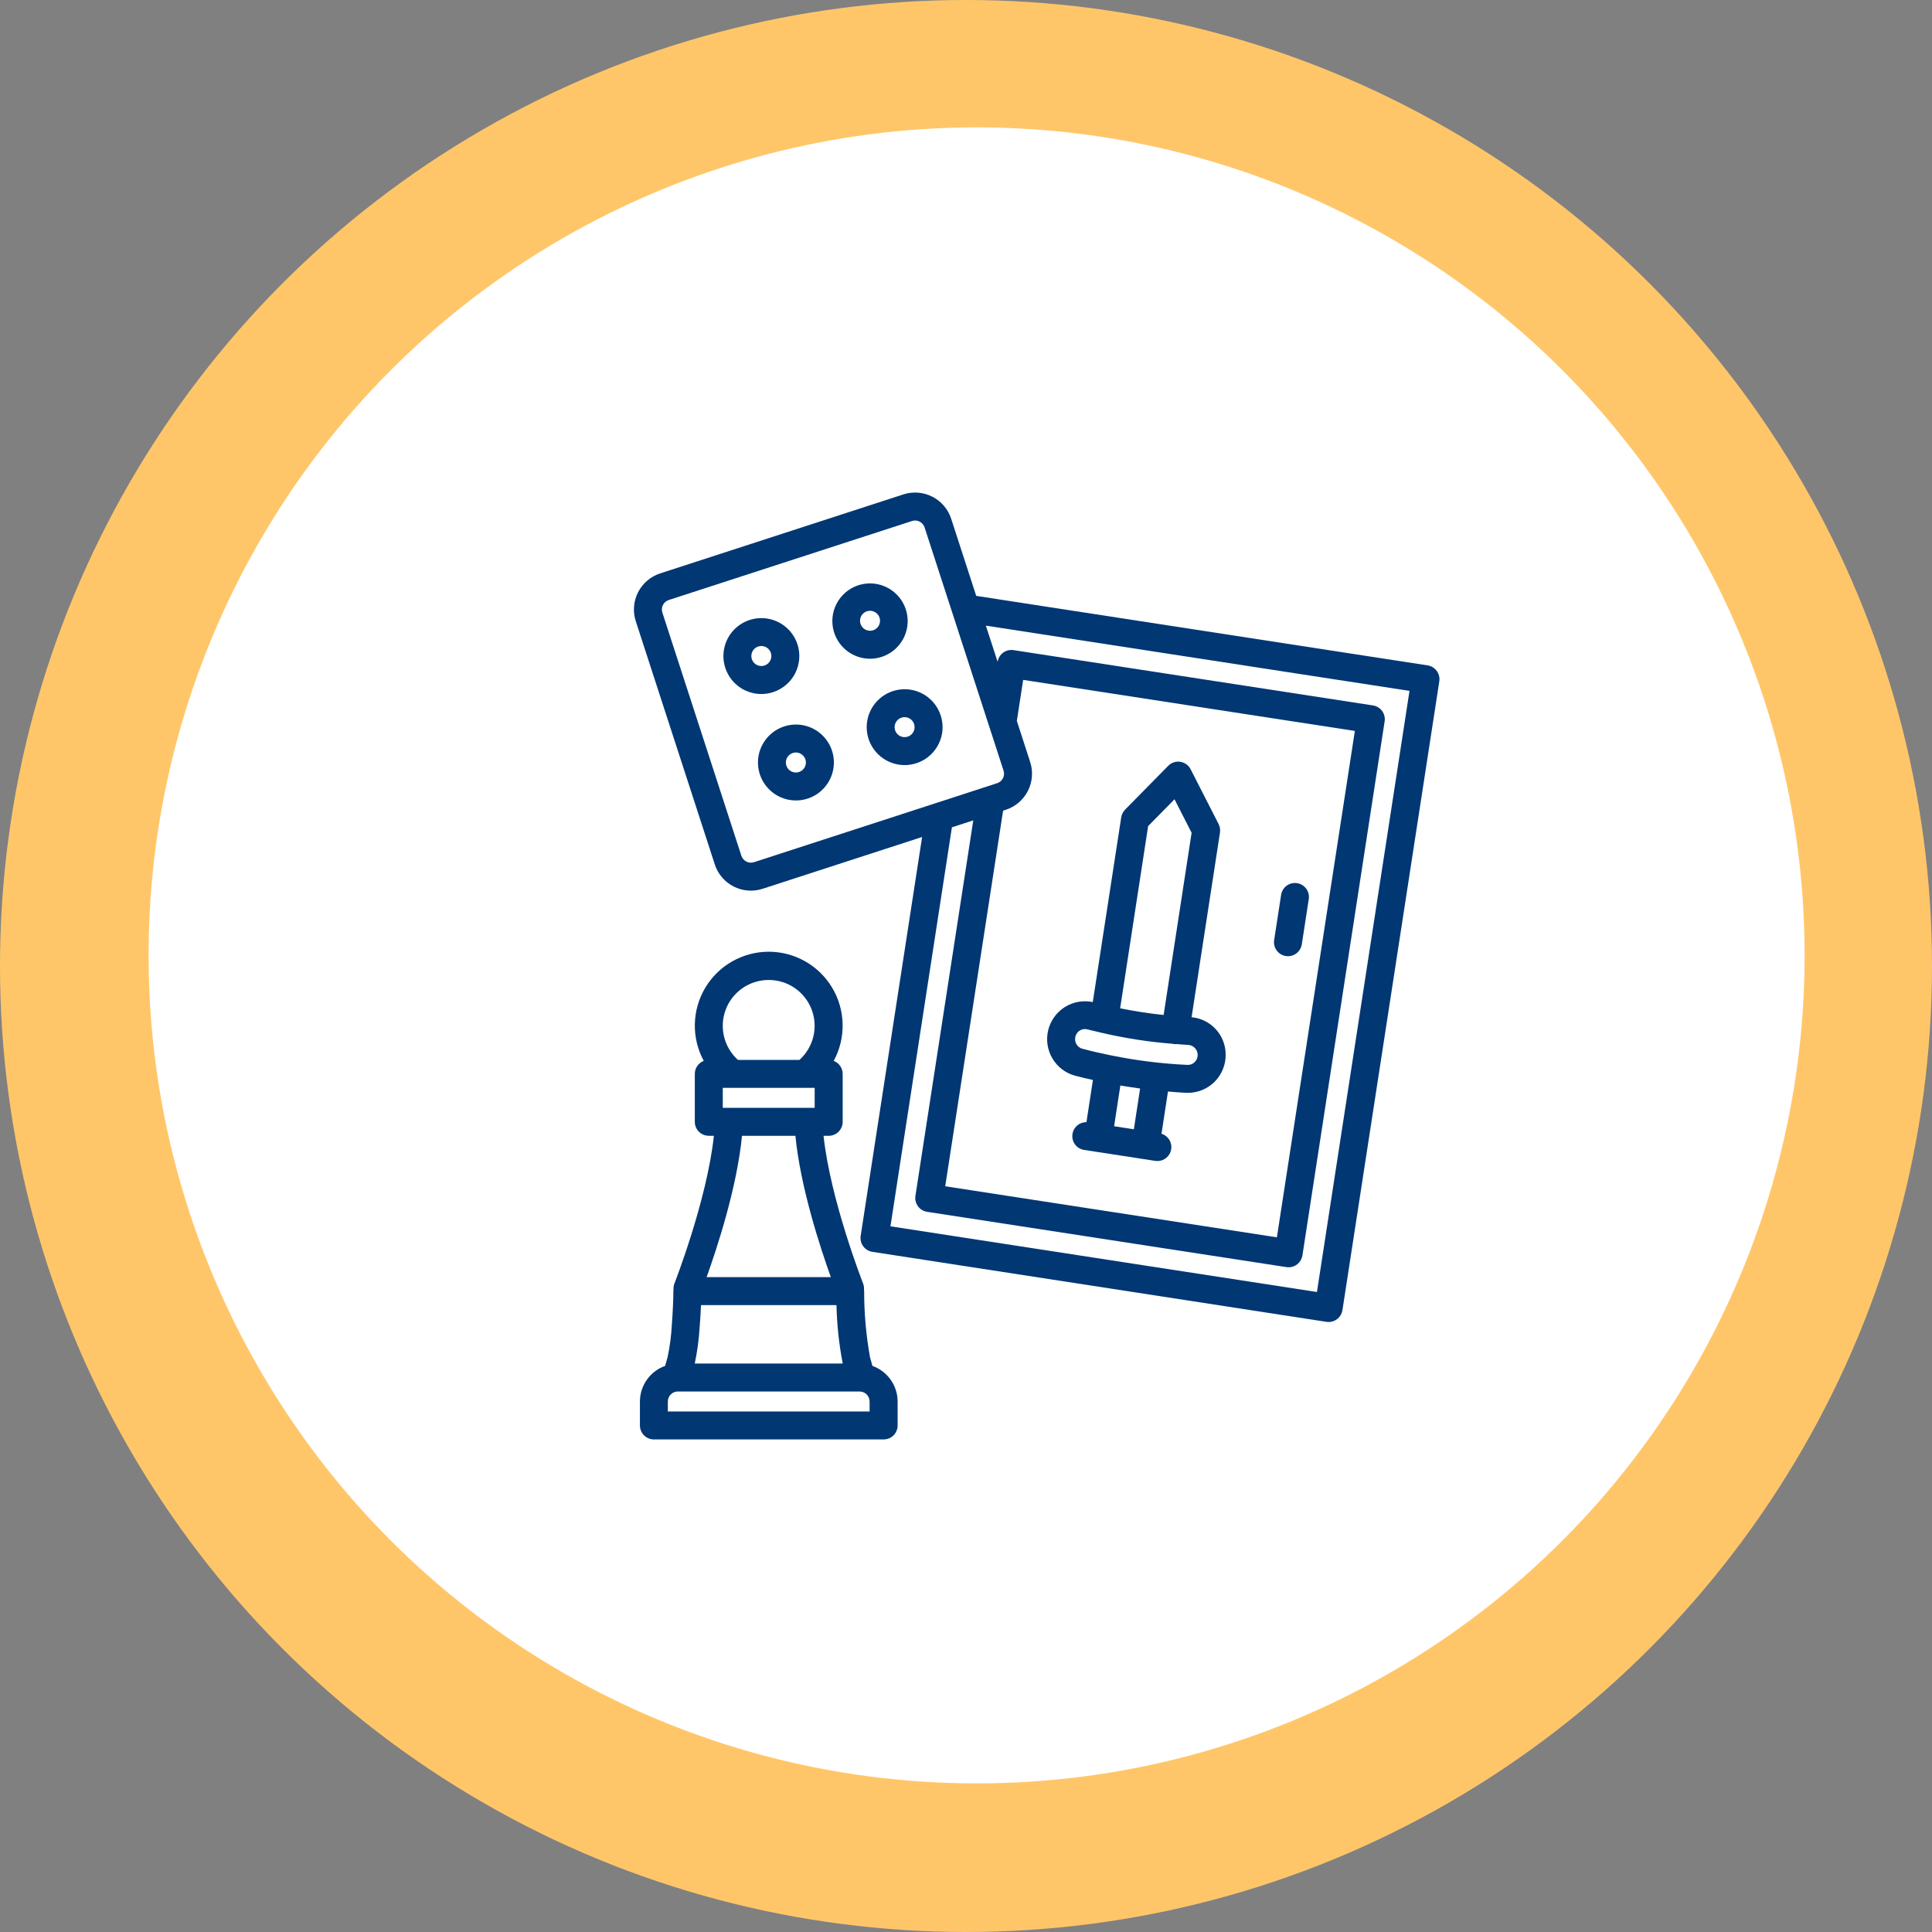
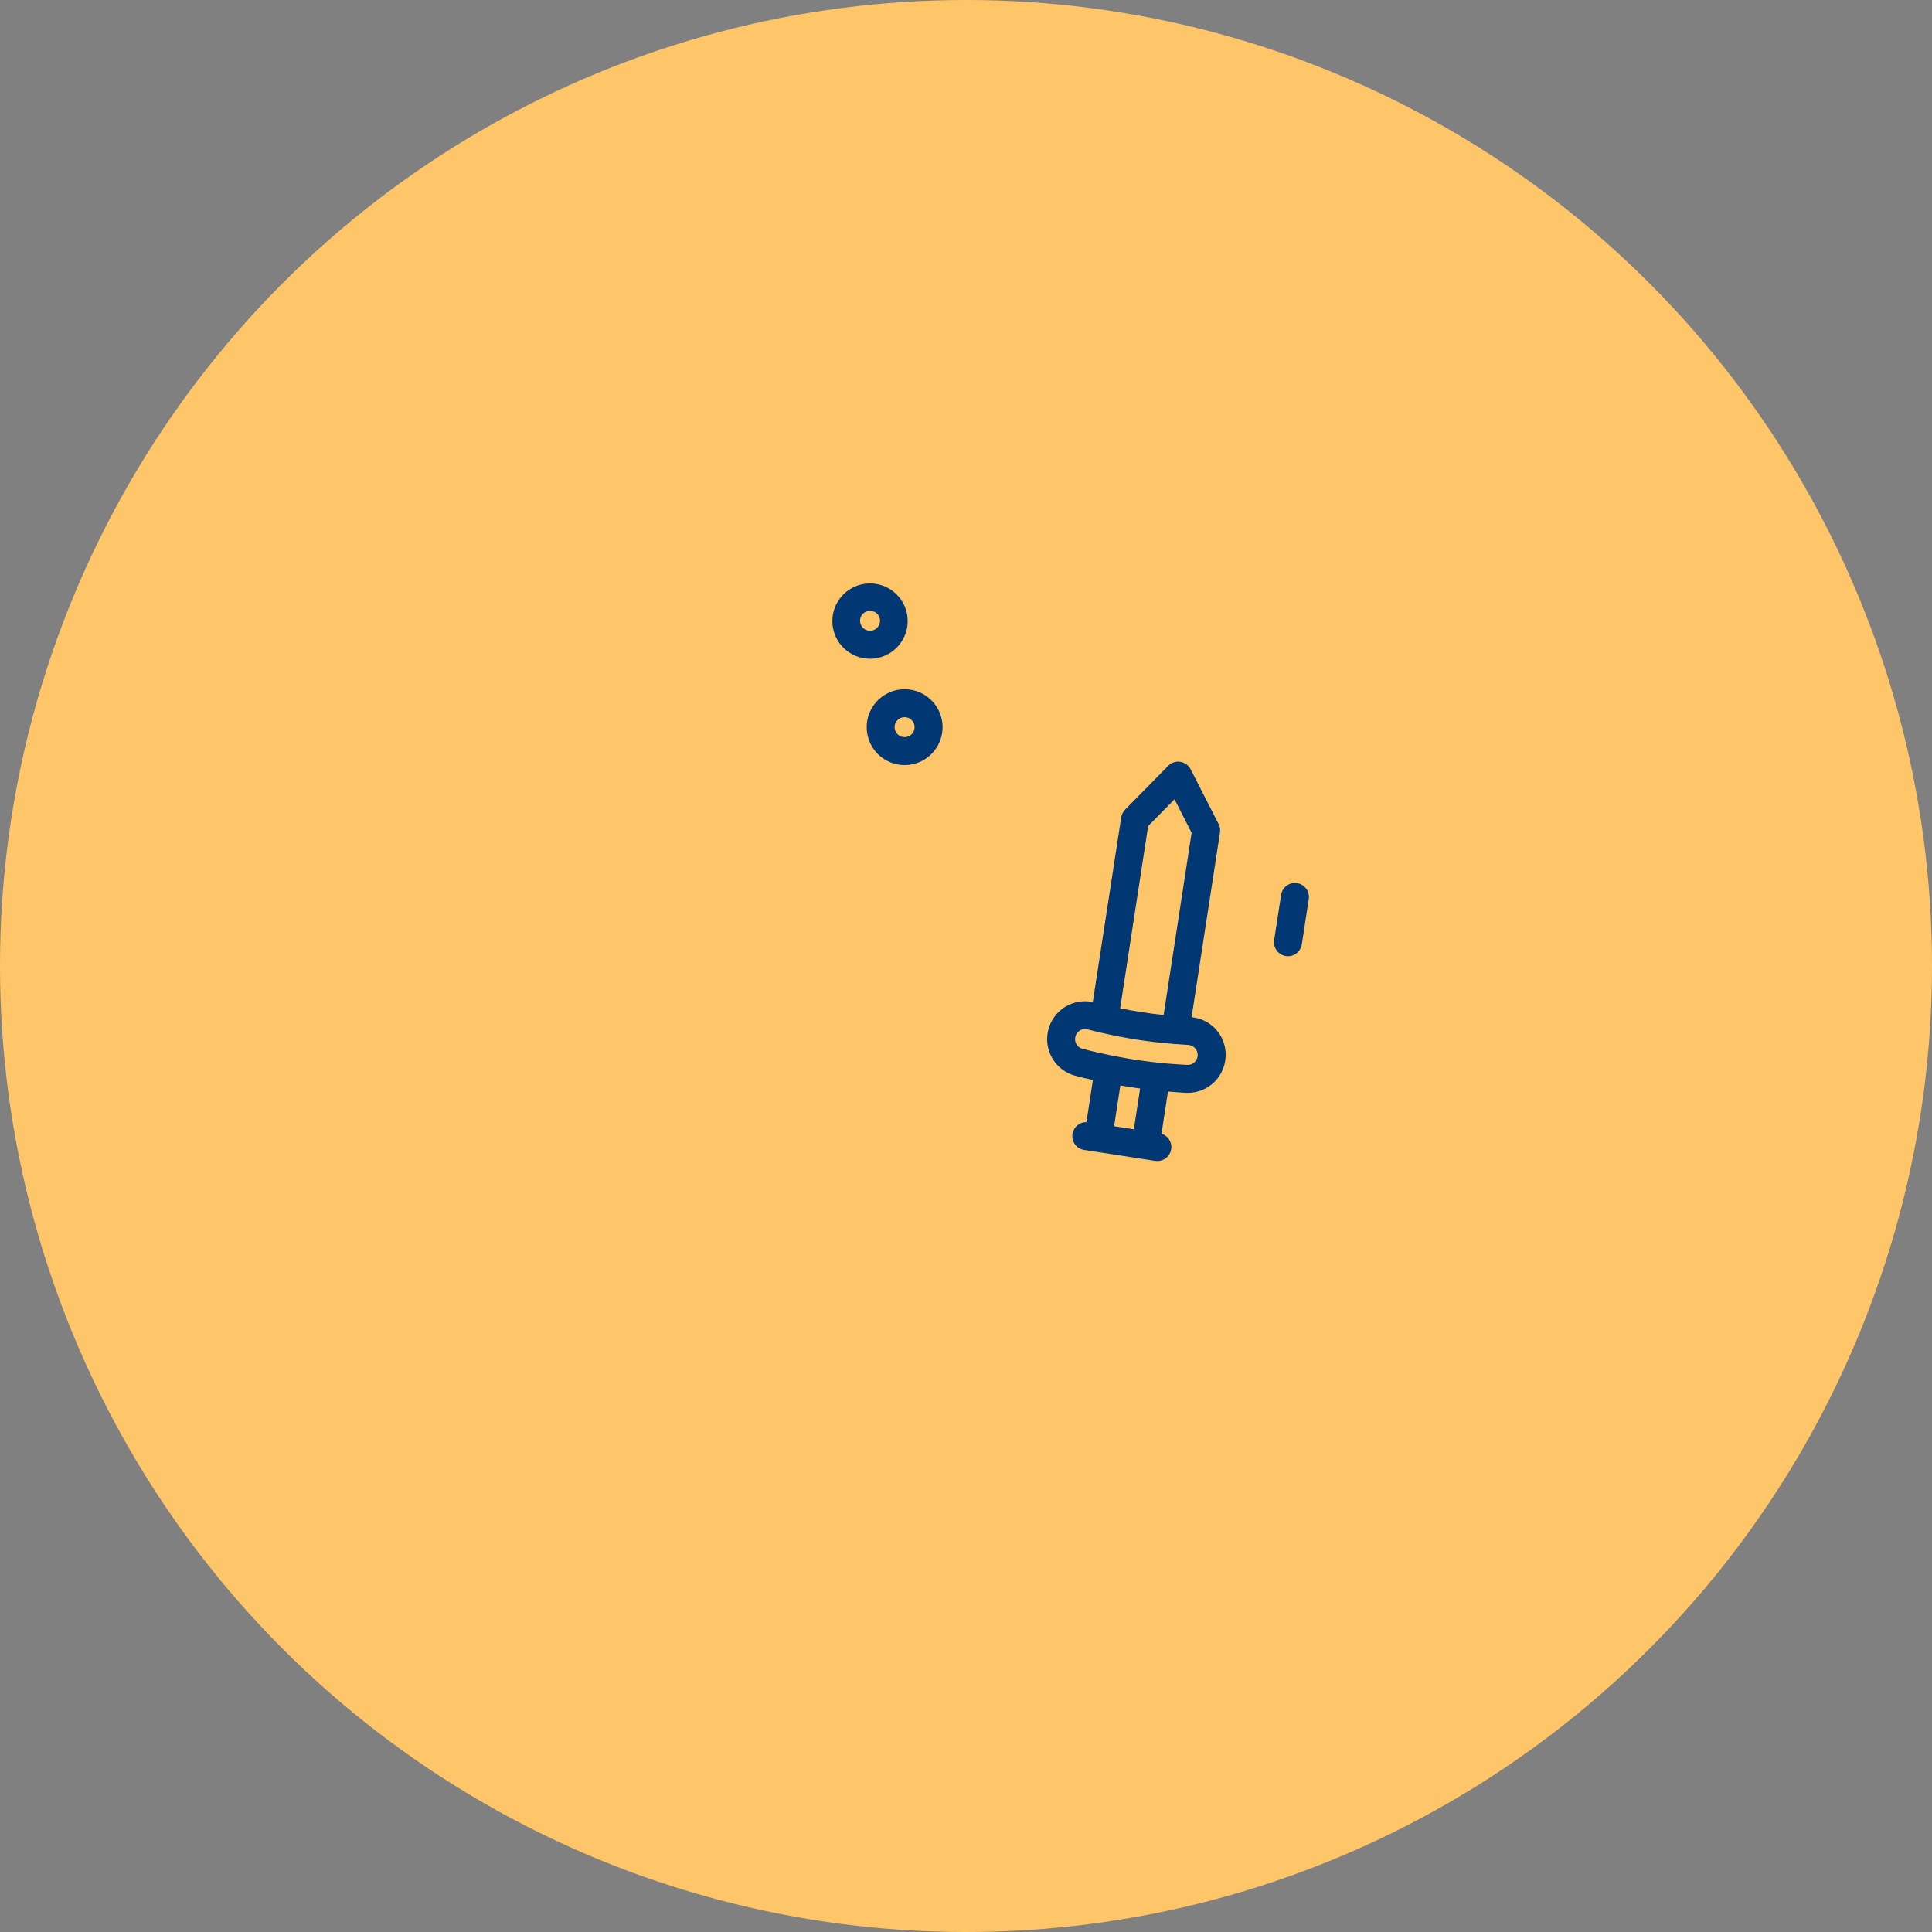
<svg xmlns="http://www.w3.org/2000/svg" width="85" height="85" viewBox="0 0 85 85" fill="none">
  <rect x="0" y="0" width="85" height="85" fill="#808080" stroke="none" />
  <circle cx="42.5" cy="42.5" r="42.5" fill="#FFC669" />
-   <circle cx="42.966" cy="42.033" r="36.429" fill="white" />
-   <path d="M63.211 29.518C63.163 29.453 63.103 29.398 63.034 29.356C62.965 29.314 62.889 29.287 62.809 29.274L42.95 26.216L41.848 22.823C41.711 22.402 41.412 22.053 41.018 21.852C40.623 21.651 40.165 21.615 39.744 21.752L29.045 25.227C28.836 25.295 28.643 25.403 28.476 25.546C28.309 25.688 28.172 25.862 28.072 26.057C27.973 26.253 27.912 26.466 27.895 26.684C27.878 26.903 27.904 27.123 27.972 27.332L31.448 38.031C31.515 38.24 31.623 38.433 31.766 38.6C31.908 38.767 32.082 38.904 32.278 39.003C32.473 39.103 32.686 39.163 32.905 39.18C33.124 39.197 33.343 39.171 33.552 39.103L40.569 36.824L37.866 54.373C37.854 54.453 37.857 54.535 37.877 54.613C37.896 54.692 37.93 54.766 37.978 54.831C38.026 54.897 38.086 54.952 38.155 54.994C38.224 55.036 38.301 55.064 38.381 55.076L58.36 58.156C58.391 58.16 58.422 58.163 58.454 58.163C58.601 58.163 58.743 58.11 58.854 58.014C58.966 57.919 59.039 57.786 59.062 57.641L63.323 29.977C63.335 29.897 63.332 29.815 63.313 29.736C63.294 29.658 63.259 29.584 63.211 29.518ZM33.172 37.933C33.061 37.969 32.941 37.959 32.837 37.906C32.734 37.854 32.655 37.762 32.618 37.652L29.141 26.951C29.105 26.841 29.114 26.72 29.167 26.616C29.22 26.513 29.311 26.434 29.422 26.398L40.124 22.922C40.235 22.886 40.355 22.895 40.459 22.948C40.563 23.001 40.641 23.093 40.678 23.203L44.152 33.904C44.188 34.015 44.179 34.135 44.126 34.239C44.074 34.343 43.982 34.421 43.871 34.457L41.179 35.332C41.174 35.334 41.168 35.335 41.163 35.337L33.172 37.933ZM44.252 35.627C44.672 35.49 45.022 35.192 45.223 34.797C45.424 34.403 45.46 33.945 45.323 33.524L44.737 31.717L45.015 29.912L59.608 32.158L56.178 54.437L41.586 52.191L44.132 35.667L44.252 35.627ZM57.94 56.843L39.176 53.953L41.88 36.398L42.82 36.093L40.275 52.612C40.263 52.692 40.266 52.774 40.285 52.852C40.304 52.931 40.339 53.005 40.386 53.07C40.434 53.136 40.494 53.191 40.563 53.233C40.633 53.275 40.709 53.303 40.789 53.315L56.599 55.748C56.63 55.753 56.662 55.755 56.693 55.755C56.84 55.755 56.982 55.702 57.093 55.607C57.205 55.511 57.278 55.379 57.301 55.234L60.918 31.739C60.931 31.659 60.928 31.577 60.908 31.498C60.889 31.42 60.855 31.346 60.807 31.28C60.759 31.215 60.699 31.16 60.63 31.118C60.561 31.076 60.484 31.048 60.404 31.036L44.594 28.603C44.514 28.59 44.432 28.593 44.354 28.612C44.275 28.631 44.201 28.665 44.135 28.713C44.07 28.761 44.015 28.821 43.973 28.891C43.931 28.96 43.903 29.037 43.891 29.117L43.374 27.526L62.012 30.396L57.94 56.843Z" fill="#013773" />
  <path d="M56.571 42.062C56.732 42.087 56.897 42.047 57.028 41.95C57.16 41.854 57.248 41.709 57.274 41.548L57.579 39.563C57.592 39.482 57.59 39.4 57.571 39.321C57.552 39.242 57.518 39.167 57.47 39.102C57.422 39.036 57.362 38.98 57.293 38.938C57.223 38.895 57.146 38.867 57.066 38.855C56.985 38.842 56.903 38.846 56.824 38.866C56.745 38.885 56.671 38.92 56.606 38.968C56.541 39.017 56.485 39.078 56.444 39.148C56.402 39.217 56.375 39.295 56.363 39.375L56.057 41.36C56.033 41.521 56.073 41.686 56.169 41.817C56.265 41.949 56.409 42.037 56.571 42.062Z" fill="#013773" />
  <path d="M47.302 47.328C47.561 47.398 47.823 47.454 48.084 47.514L47.799 49.372C47.643 49.37 47.493 49.427 47.378 49.531C47.263 49.636 47.191 49.78 47.179 49.935C47.166 50.09 47.212 50.244 47.309 50.366C47.405 50.488 47.544 50.569 47.698 50.592L50.827 51.074C50.858 51.078 50.89 51.081 50.921 51.081C51.068 51.081 51.211 51.028 51.322 50.932C51.434 50.836 51.507 50.703 51.529 50.558C51.551 50.412 51.519 50.264 51.441 50.139C51.362 50.015 51.242 49.923 51.101 49.88L51.386 48.022C51.653 48.044 51.92 48.068 52.187 48.08H52.26C52.481 48.08 52.7 48.036 52.903 47.951C53.107 47.866 53.292 47.741 53.447 47.584C53.601 47.426 53.723 47.24 53.805 47.035C53.887 46.83 53.928 46.611 53.924 46.39C53.922 45.98 53.768 45.585 53.491 45.282C53.214 44.98 52.834 44.791 52.425 44.754L53.674 36.629C53.693 36.502 53.672 36.371 53.614 36.256L52.383 33.845C52.339 33.758 52.275 33.683 52.196 33.626C52.117 33.568 52.025 33.531 51.929 33.516C51.832 33.501 51.734 33.509 51.641 33.54C51.549 33.571 51.465 33.623 51.397 33.692L49.498 35.622C49.408 35.715 49.349 35.833 49.329 35.961L48.078 44.087C47.654 43.998 47.211 44.077 46.844 44.309C46.478 44.542 46.216 44.907 46.115 45.33C46.014 45.752 46.081 46.196 46.303 46.569C46.524 46.943 46.883 47.215 47.302 47.328ZM49.885 49.683L49.016 49.55L49.291 47.757C49.58 47.806 49.87 47.851 50.16 47.89L49.885 49.683ZM50.513 36.345L51.674 35.165L52.426 36.639L51.195 44.655C50.553 44.589 49.915 44.49 49.282 44.361L50.513 36.345ZM47.325 45.569C47.359 45.466 47.431 45.379 47.527 45.326C47.622 45.274 47.734 45.26 47.84 45.288C48.016 45.335 48.196 45.373 48.374 45.415C48.417 45.431 48.461 45.441 48.506 45.447C49.52 45.682 50.551 45.841 51.589 45.922C51.6 45.925 51.61 45.929 51.621 45.931C51.652 45.935 51.684 45.938 51.715 45.938C51.728 45.938 51.741 45.935 51.754 45.934C51.932 45.947 52.108 45.965 52.286 45.973C52.371 45.98 52.451 46.011 52.519 46.062C52.586 46.114 52.637 46.184 52.666 46.264C52.695 46.343 52.7 46.43 52.681 46.513C52.662 46.595 52.62 46.671 52.559 46.73C52.518 46.772 52.468 46.804 52.413 46.825C52.358 46.845 52.299 46.854 52.241 46.851C51.11 46.799 49.984 46.658 48.875 46.431H48.872H48.871C48.45 46.346 48.033 46.25 47.619 46.14C47.562 46.125 47.509 46.099 47.463 46.062C47.417 46.026 47.379 45.981 47.352 45.929C47.322 45.874 47.305 45.814 47.3 45.752C47.296 45.69 47.304 45.628 47.325 45.569Z" fill="#013773" />
-   <path d="M38.384 60.095L38.279 59.722C38.105 58.76 38.018 57.783 38.019 56.804C38.018 56.781 38.015 56.757 38.011 56.734C38.018 56.647 38.006 56.559 37.976 56.477C37.96 56.437 36.535 52.801 36.233 49.971H36.459C36.622 49.971 36.778 49.906 36.894 49.791C37.009 49.675 37.074 49.519 37.074 49.355V47.246C37.074 47.122 37.036 47.001 36.966 46.899C36.895 46.797 36.796 46.718 36.68 46.674C36.949 46.178 37.084 45.622 37.072 45.059C37.061 44.495 36.904 43.944 36.615 43.46C36.327 42.976 35.918 42.575 35.428 42.297C34.938 42.019 34.385 41.872 33.821 41.872C33.258 41.872 32.704 42.019 32.214 42.297C31.724 42.575 31.315 42.976 31.027 43.46C30.739 43.944 30.581 44.495 30.57 45.059C30.558 45.622 30.694 46.178 30.962 46.674C30.846 46.718 30.747 46.797 30.677 46.899C30.606 47.001 30.569 47.121 30.569 47.245V49.355C30.568 49.436 30.584 49.516 30.615 49.59C30.646 49.665 30.691 49.733 30.749 49.79C30.806 49.847 30.874 49.892 30.948 49.923C31.023 49.954 31.103 49.97 31.184 49.97H31.408C31.107 52.798 29.684 56.439 29.669 56.477C29.639 56.558 29.627 56.644 29.633 56.73C29.629 56.755 29.627 56.779 29.626 56.804C29.626 57.116 29.603 57.704 29.556 58.319C29.53 58.792 29.467 59.262 29.367 59.725L29.262 60.094C28.938 60.209 28.659 60.421 28.46 60.702C28.262 60.982 28.155 61.316 28.154 61.66V62.714C28.154 62.795 28.17 62.875 28.201 62.95C28.232 63.024 28.277 63.092 28.334 63.149C28.392 63.206 28.459 63.252 28.534 63.283C28.609 63.314 28.689 63.33 28.77 63.329H38.877C39.04 63.329 39.197 63.265 39.312 63.149C39.427 63.034 39.492 62.877 39.492 62.714V61.66C39.491 61.316 39.384 60.982 39.185 60.702C38.987 60.422 38.707 60.21 38.384 60.095ZM30.78 58.415C30.807 58.087 30.828 57.736 30.841 57.42H36.802C36.821 58.283 36.913 59.142 37.077 59.99H30.566C30.676 59.471 30.747 58.944 30.78 58.415ZM32.085 48.74H31.799V47.861H35.842V48.74H32.085ZM33.82 43.115C34.228 43.114 34.627 43.237 34.964 43.468C35.3 43.699 35.559 44.026 35.706 44.407C35.853 44.788 35.88 45.205 35.785 45.602C35.69 45.999 35.476 46.358 35.173 46.631H32.466C32.162 46.358 31.949 45.999 31.854 45.602C31.759 45.205 31.786 44.788 31.933 44.407C32.079 44.026 32.338 43.699 32.675 43.468C33.012 43.237 33.411 43.114 33.819 43.115H33.82ZM34.995 49.97C35.213 52.234 36.096 54.916 36.554 56.189H31.088C31.545 54.917 32.427 52.235 32.645 49.97H34.995ZM38.259 62.099H29.382V61.66C29.382 61.543 29.428 61.431 29.511 61.349C29.593 61.267 29.705 61.22 29.821 61.22H37.819C37.936 61.22 38.048 61.267 38.13 61.349C38.212 61.431 38.259 61.543 38.259 61.66V62.099Z" fill="#013773" />
-   <path d="M35.776 32.059C35.482 31.909 35.15 31.85 34.822 31.889C34.493 31.927 34.184 32.063 33.933 32.277C33.682 32.492 33.5 32.776 33.41 33.093C33.321 33.411 33.327 33.749 33.429 34.063C33.514 34.324 33.662 34.56 33.86 34.75C34.058 34.941 34.3 35.079 34.564 35.154C34.828 35.228 35.107 35.236 35.375 35.178C35.643 35.119 35.893 34.995 36.102 34.816C36.311 34.638 36.472 34.411 36.572 34.155C36.672 33.9 36.708 33.623 36.676 33.351C36.644 33.078 36.544 32.817 36.388 32.592C36.231 32.367 36.02 32.184 35.776 32.059ZM35.409 33.746C35.383 33.798 35.347 33.844 35.303 33.881C35.259 33.919 35.208 33.947 35.153 33.965C35.084 33.987 35.011 33.993 34.94 33.98C34.868 33.968 34.801 33.938 34.744 33.893C34.687 33.848 34.642 33.79 34.613 33.724C34.584 33.657 34.572 33.584 34.577 33.512C34.583 33.44 34.606 33.37 34.646 33.309C34.685 33.248 34.738 33.198 34.802 33.163C34.865 33.127 34.936 33.108 35.009 33.107C35.081 33.106 35.153 33.123 35.217 33.156C35.321 33.209 35.4 33.301 35.436 33.412C35.472 33.523 35.462 33.644 35.409 33.748V33.746Z" fill="#013773" />
-   <path d="M34.012 30.451C34.221 30.384 34.414 30.276 34.581 30.133C34.748 29.991 34.885 29.817 34.985 29.622C35.084 29.426 35.145 29.213 35.162 28.994C35.179 28.776 35.153 28.556 35.085 28.348C34.99 28.055 34.815 27.794 34.581 27.594C34.347 27.394 34.062 27.263 33.758 27.215C33.453 27.167 33.142 27.204 32.857 27.322C32.573 27.44 32.326 27.634 32.145 27.883C31.965 28.133 31.856 28.427 31.832 28.734C31.808 29.041 31.87 29.349 32.01 29.623C32.15 29.898 32.363 30.128 32.625 30.289C32.888 30.449 33.19 30.534 33.498 30.534C33.673 30.534 33.846 30.506 34.012 30.451ZM33.078 29C33.051 28.917 33.049 28.828 33.072 28.744C33.096 28.66 33.143 28.585 33.209 28.528C33.276 28.471 33.357 28.436 33.444 28.425C33.53 28.415 33.618 28.43 33.695 28.47C33.773 28.509 33.837 28.571 33.88 28.647C33.923 28.723 33.942 28.81 33.935 28.896C33.928 28.983 33.896 29.066 33.842 29.135C33.788 29.203 33.715 29.254 33.632 29.281C33.521 29.317 33.401 29.307 33.297 29.255C33.193 29.202 33.114 29.11 33.078 29Z" fill="#013773" />
  <path d="M41.287 32.75C41.387 32.555 41.448 32.342 41.465 32.123C41.482 31.904 41.456 31.684 41.387 31.476C41.268 31.109 41.025 30.794 40.7 30.586C40.374 30.378 39.987 30.289 39.604 30.335C39.22 30.38 38.864 30.557 38.597 30.836C38.33 31.114 38.167 31.476 38.136 31.861C38.106 32.246 38.21 32.63 38.431 32.946C38.652 33.263 38.975 33.493 39.347 33.598C39.719 33.703 40.115 33.676 40.469 33.521C40.822 33.367 41.112 33.094 41.287 32.75V32.75ZM40.191 32.191C40.145 32.282 40.068 32.354 39.975 32.394C39.882 32.435 39.778 32.442 39.68 32.415C39.582 32.387 39.496 32.327 39.438 32.243C39.38 32.16 39.352 32.059 39.361 31.957C39.368 31.856 39.411 31.76 39.482 31.687C39.552 31.613 39.646 31.567 39.747 31.555C39.848 31.543 39.95 31.566 40.036 31.621C40.122 31.676 40.186 31.759 40.217 31.855C40.235 31.91 40.242 31.968 40.237 32.026C40.233 32.084 40.217 32.14 40.191 32.191Z" fill="#013773" />
  <path d="M38.794 28.899C39.19 28.769 39.522 28.495 39.725 28.131C39.928 27.766 39.986 27.339 39.888 26.934C39.789 26.529 39.542 26.176 39.196 25.945C38.849 25.714 38.427 25.622 38.016 25.688C37.604 25.753 37.233 25.972 36.975 26.299C36.717 26.627 36.592 27.039 36.625 27.455C36.658 27.87 36.846 28.258 37.152 28.541C37.458 28.824 37.859 28.981 38.276 28.982C38.452 28.982 38.627 28.954 38.794 28.899ZM38.078 27.704C37.987 27.657 37.916 27.581 37.875 27.488C37.834 27.395 37.827 27.29 37.854 27.192C37.882 27.094 37.943 27.009 38.026 26.951C38.11 26.893 38.211 26.865 38.312 26.873C38.414 26.881 38.509 26.924 38.583 26.995C38.656 27.065 38.703 27.159 38.715 27.26C38.727 27.361 38.703 27.463 38.648 27.549C38.593 27.634 38.51 27.698 38.414 27.73C38.359 27.748 38.301 27.755 38.243 27.75C38.185 27.745 38.13 27.729 38.078 27.702V27.704Z" fill="#013773" />
</svg>